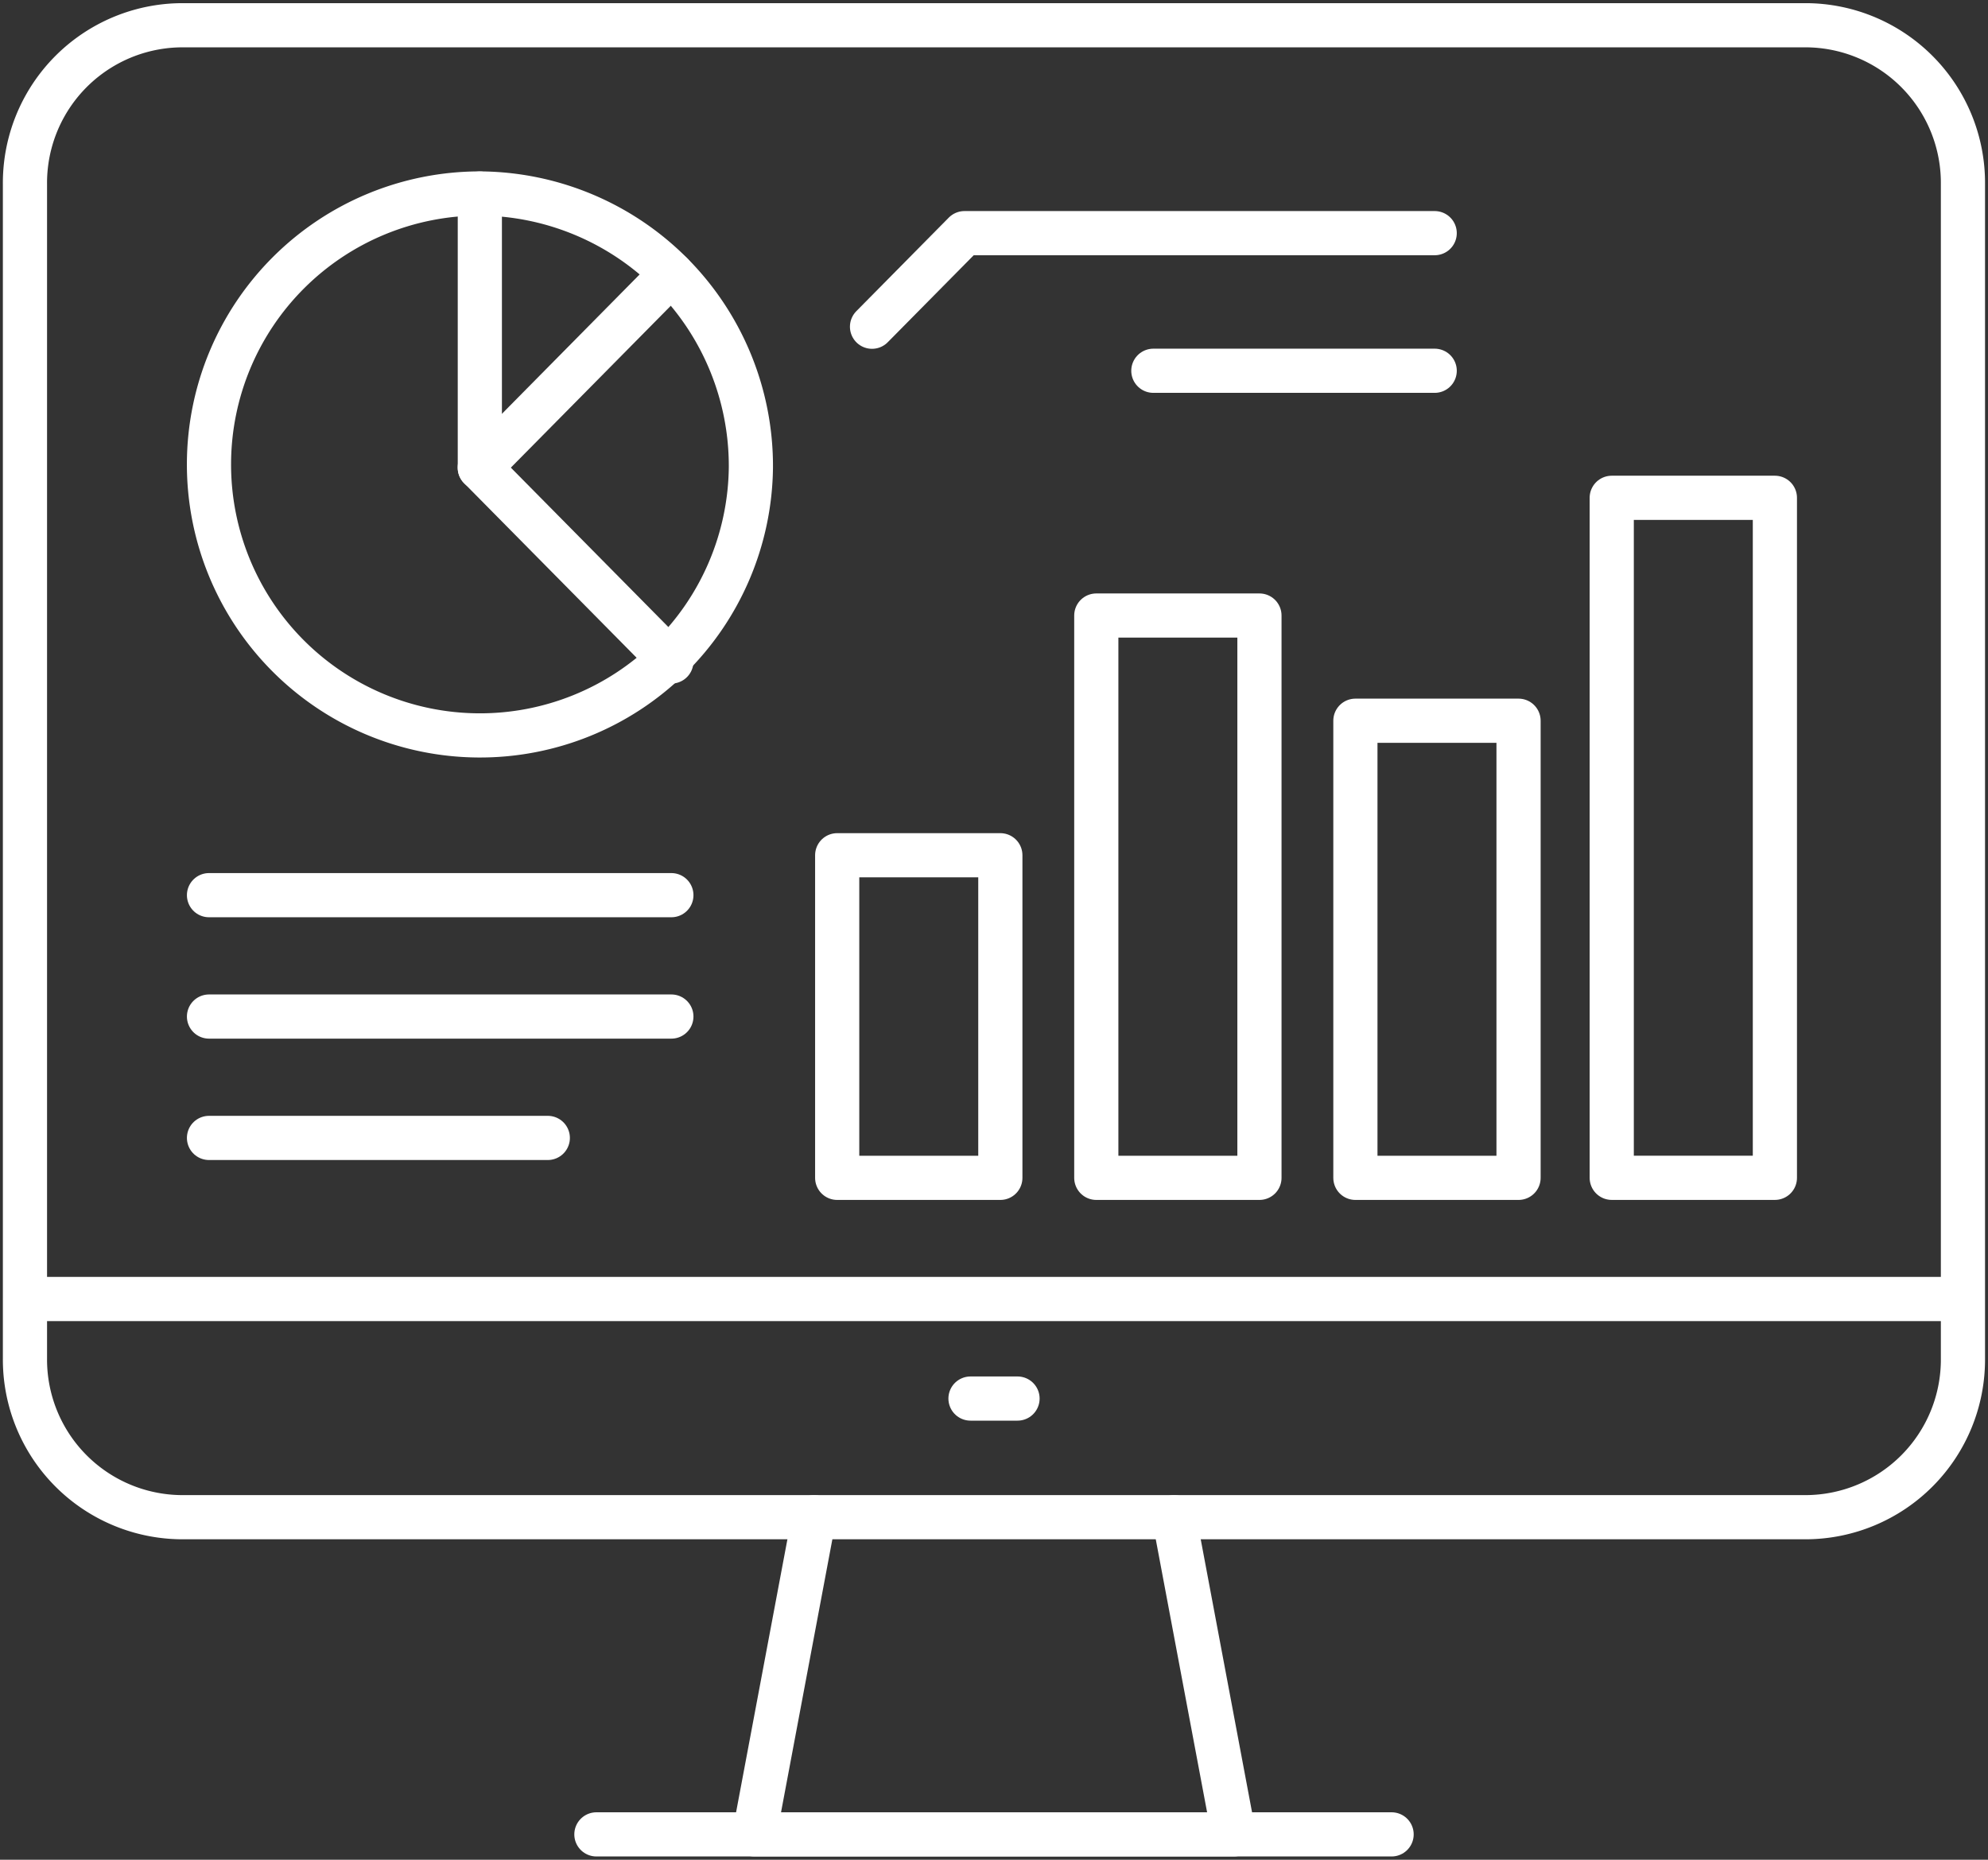
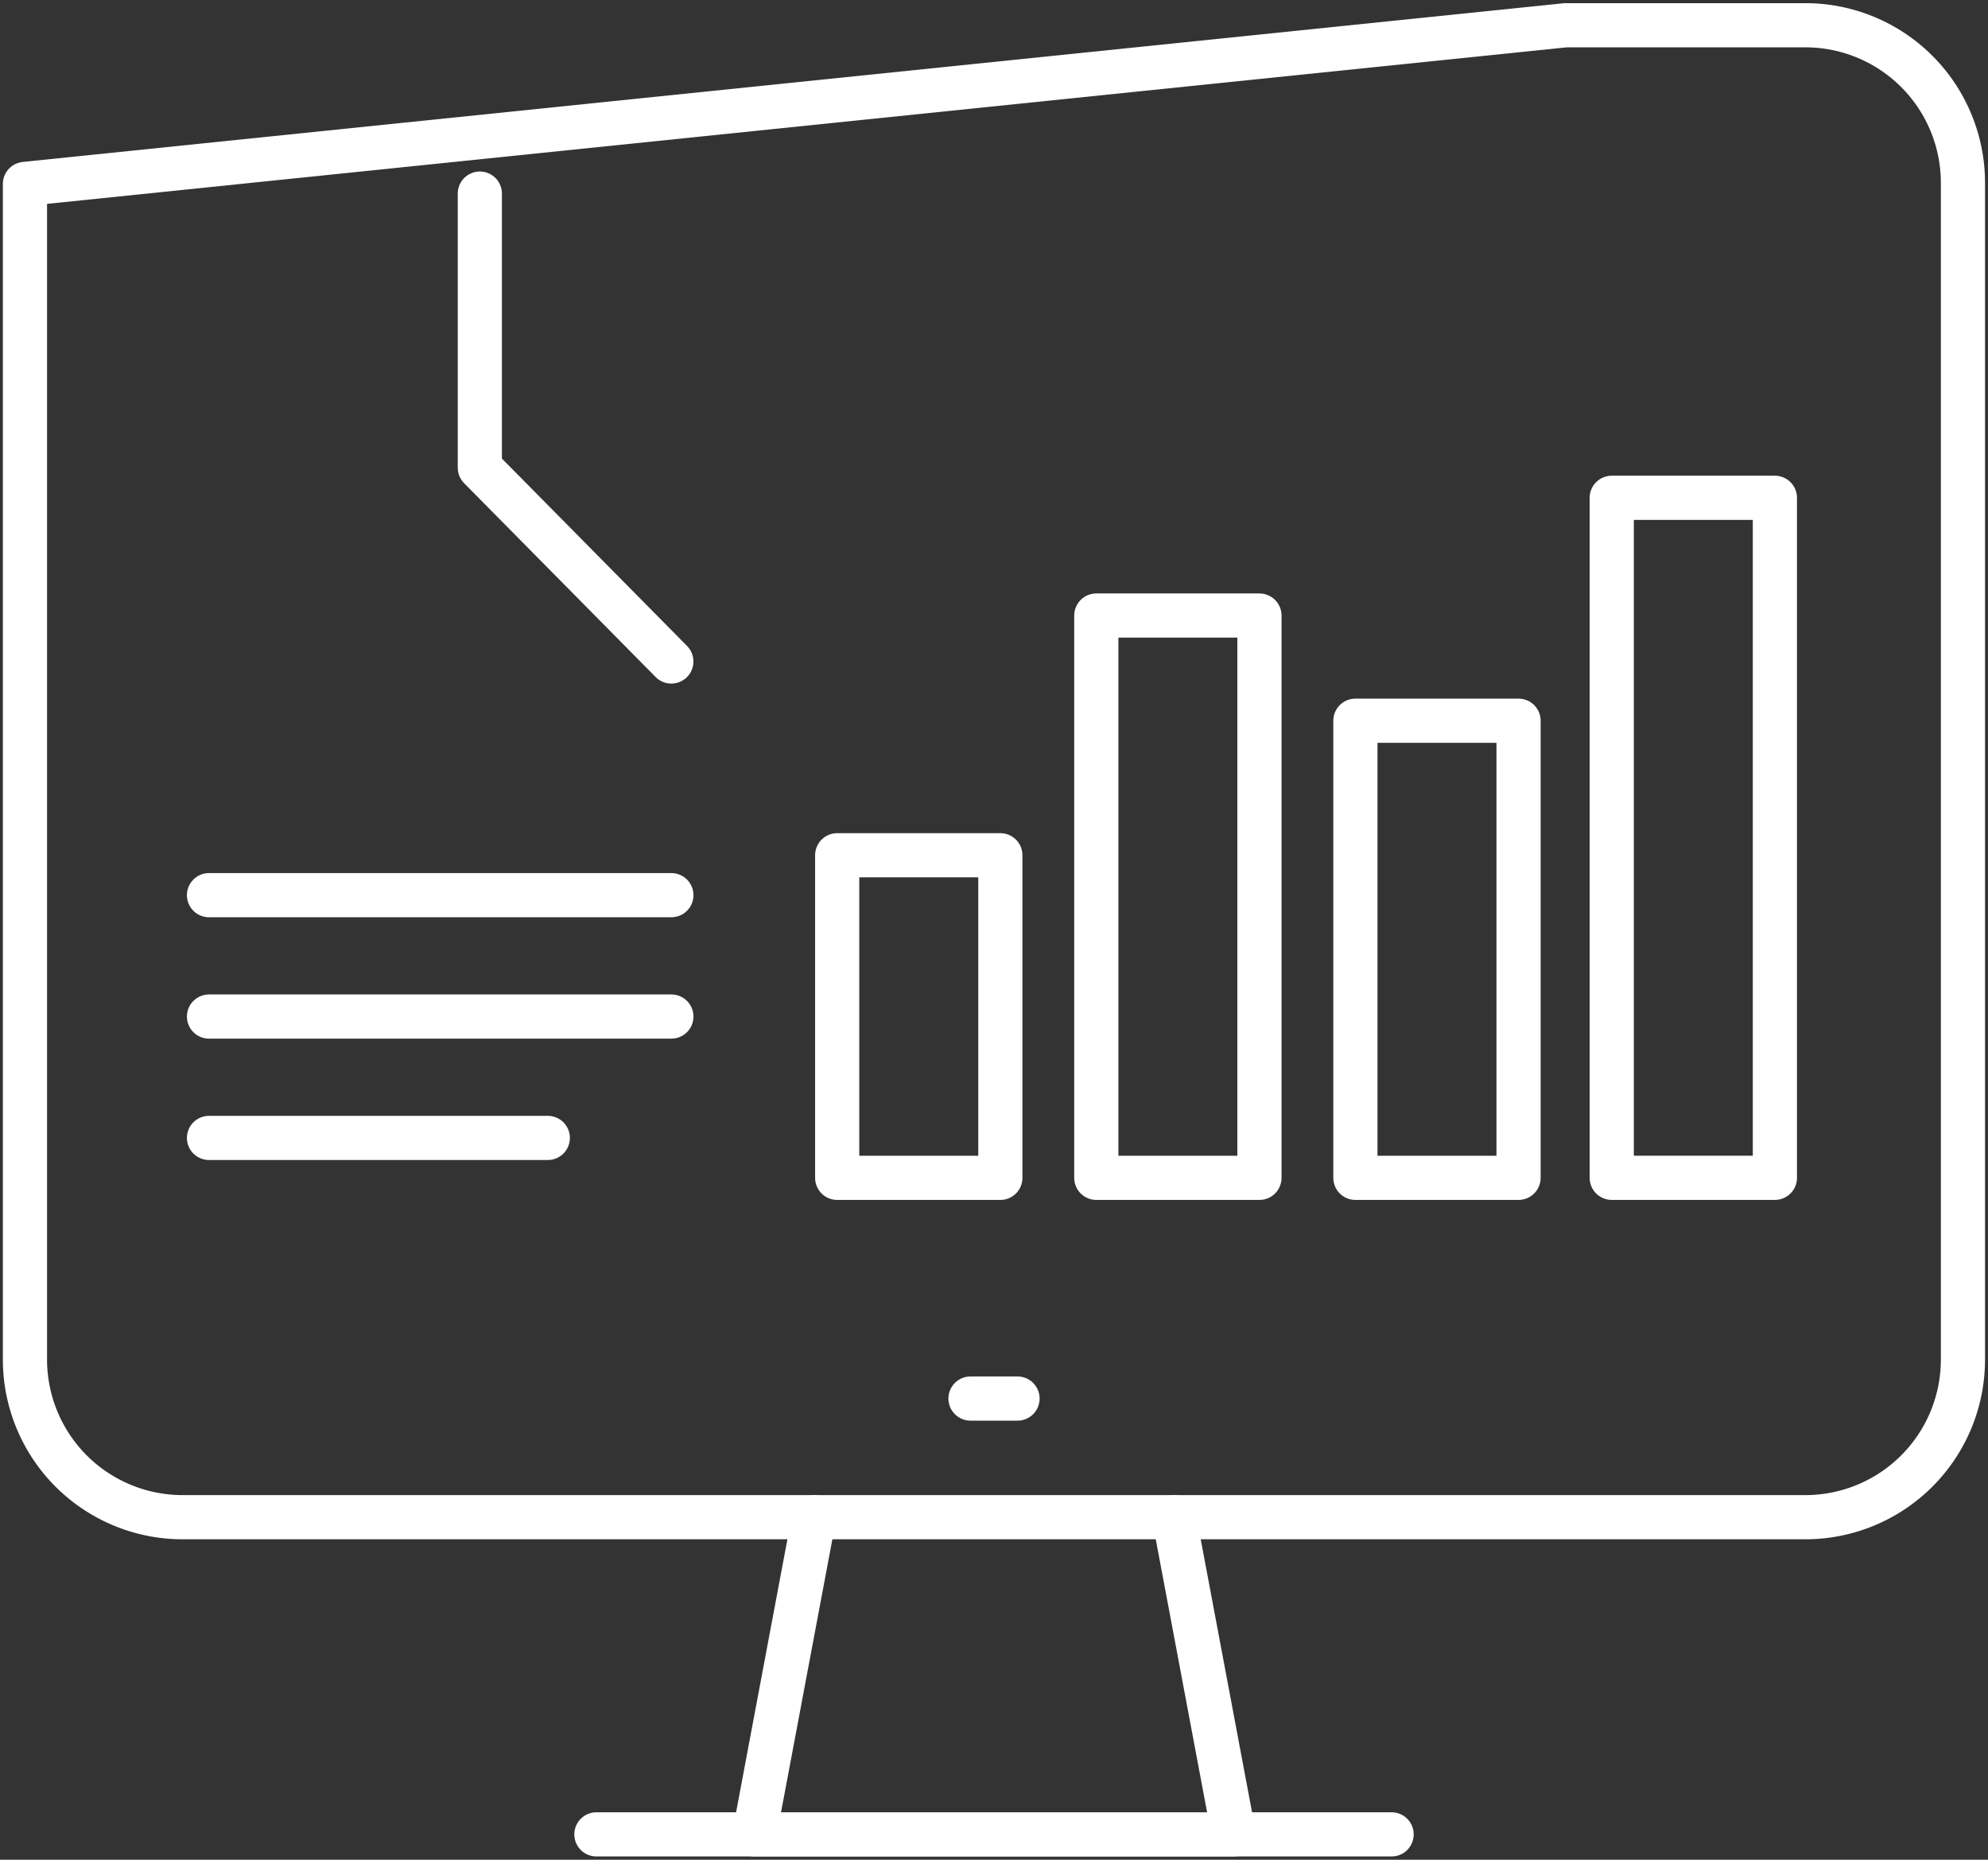
<svg xmlns="http://www.w3.org/2000/svg" height="84.192" viewBox="0 0 90 84.192" width="90">
  <rect x="0" y="0" width="90" height="84.192" fill="#333333" stroke="none" />
  <clipPath id="a">
    <path d="m0 0h90v84.192h-90z" />
  </clipPath>
  <g fill="none" stroke="#fff" stroke-linecap="round" stroke-linejoin="round" stroke-width="2">
    <path d="m37.901 38.718h7.386v14.604h-7.386z" />
    <path d="m49.631 27.866h7.386v25.456h-7.386z" />
    <path d="m61.361 32.628h7.386v20.694h-7.386z" />
    <path d="m72.966 22.536h7.386v30.785h-7.386z" />
    <g clip-path="url(#a)">
-       <path d="m42.922 29.235a12.267 12.267 0 1 1 -12.266-12.413 12.34 12.34 0 0 1 12.266 12.413z" transform="translate(-8.928 -8.063)" />
      <path d="m50.891 38.014-8.67-8.774v-12.408" transform="translate(-20.498 -8.068)" />
-       <path d="m50.9 23.81h-.013l-8.67 8.774" transform="translate(-20.498 -11.412)" />
      <path d="m0 0h20.932" transform="translate(9.462 40.525)" />
      <path d="m0 0h20.932" transform="translate(9.462 46.02)" />
      <path d="m0 0h15.338" transform="translate(9.462 51.515)" />
-       <path d="m76.727 24.507 4.186-4.236h21.287" transform="translate(-37.249 -9.716)" />
-       <path d="m0 0h12.737" transform="translate(52.214 16.785)" />
-       <path d="m71.951 2.2h10.891a7.137 7.137 0 0 1 7.094 7.179v53.184a7.137 7.137 0 0 1 -7.094 7.179h-73.542a7.138 7.138 0 0 1 -7.1-7.179v-53.179a7.138 7.138 0 0 1 7.1-7.184z" transform="translate(-1.07 -1.057)" />
-       <path d="m87.713 0h-87.713" transform="translate(1.143 58.807)" />
+       <path d="m71.951 2.2h10.891a7.137 7.137 0 0 1 7.094 7.179v53.184a7.137 7.137 0 0 1 -7.094 7.179h-73.542a7.138 7.138 0 0 1 -7.1-7.179v-53.179z" transform="translate(-1.07 -1.057)" />
      <path d="m0 0h2.129" transform="translate(43.936 63.314)" />
      <path d="m85.377 131.911 2.7 14.358h-21.7l2.7-14.358" transform="translate(-32.224 -63.225)" />
      <path d="m0 0h36" transform="translate(27 83.044)" />
    </g>
  </g>
</svg>